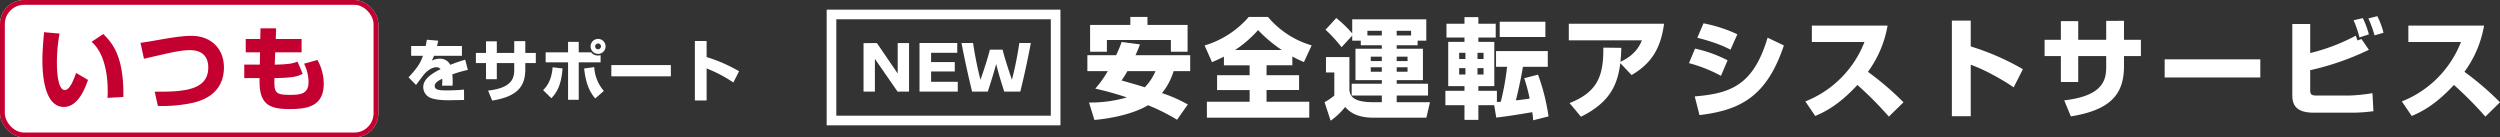
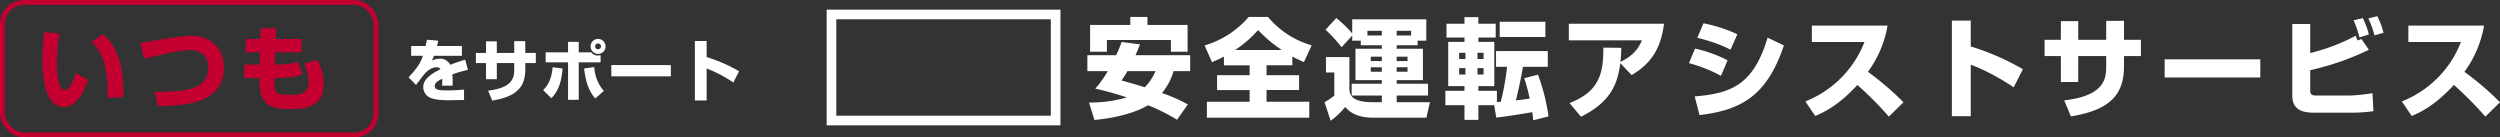
<svg xmlns="http://www.w3.org/2000/svg" width="1037.295" height="57" viewBox="0 0 1037.295 57">
  <rect x="0" y="0" width="1037.295" height="57" fill="#333333" stroke="none" />
  <g id="Group_540" data-name="Group 540" transform="translate(-230 -3038)">
    <g id="Group_370" data-name="Group 370" transform="translate(44 -4)">
      <path id="Path_1019" data-name="Path 1019" d="M-60.9-23.52c-.14.9-.28,1.68-.5,2.6H-67.4v4.06h4.9c-.952,2.632-1.848,4.536-5.992,8.932L-65.38-4.76c.532-.672,3-4.032,3.64-4.732.616-.672,2.632-2.6,4.816-2.6a2.179,2.179,0,0,1,1.736.756c-3.892,1.988-7.2,4.172-7.2,7.5A4.83,4.83,0,0,0-59.248.644c1.4.532,3.444.952,7.56.952.616,0,1.176-.028,6.244-.112l-.028-4.312c-3.192.336-6.776.336-7.056.336-2.912,0-5.1-.084-5.1-1.848,0-1.372,1.428-2.128,3.136-3a27.528,27.528,0,0,1-.084,2.884h4.34c.028-.448.056-.924.056-1.6a28.022,28.022,0,0,0-.14-3.08A53.367,53.367,0,0,1-43.876-11l-1.092-4.228A64.01,64.01,0,0,0-51.184-13.1a4.643,4.643,0,0,0-4.368-2.548,7.756,7.756,0,0,0-3.3.812,14.191,14.191,0,0,0,.924-2.016H-46.34v-4.06H-56.672c.14-.56.252-.98.476-2.212Zm36.26,5.488h-7.224v-4.816h-4.48v4.816h-4.2v4.2h4.2V-7.14h4.48v-6.692h7.224v2.6c0,3.08-.308,7.644-10.836,8.82l1.708,4.144c10.416-1.68,13.72-5.852,13.72-12.964v-2.6h4.368v-4.2h-4.368v-4.9H-24.64Zm34.8-5.824a3.1,3.1,0,0,0-3.108,3.108,3.119,3.119,0,0,0,3.108,3.108,3.119,3.119,0,0,0,3.108-3.108A3.119,3.119,0,0,0,10.164-23.856Zm0,1.9a1.2,1.2,0,0,1,1.2,1.2,1.213,1.213,0,0,1-1.2,1.2,1.219,1.219,0,0,1-1.232-1.2A1.219,1.219,0,0,1,10.164-21.952ZM-2.3-22.624v4.34h-9.3v4.144h9.3V1.4H2.128V-14.14H11.2v-2.94a5.327,5.327,0,0,1-1.036.112,3.324,3.324,0,0,1-2.856-1.316H2.128v-4.34ZM-9.212.756C-7.2-1.4-5.124-4.368-4.592-11.592l-4.116-.5c-.476,5.88-2.716,8.26-3.948,9.492ZM4.368-11.592C5.152-4.424,7.084-1.456,8.96.868l3.584-3.136a16.416,16.416,0,0,1-3.976-9.884Zm11.284-1.4v4.676h24.7v-4.676Zm34.664-10V1.68h4.872V-11.592A54.293,54.293,0,0,1,66.276-5.768l2.38-4.676a64.436,64.436,0,0,0-13.468-5.88v-6.664Z" transform="translate(424 3082)" fill="#fff" />
      <g id="Group_21" data-name="Group 21" transform="translate(186 3042)">
        <g id="Rectangle_25" data-name="Rectangle 25" fill="#fff" stroke="#c3002f" stroke-width="2">
-           <rect width="157" height="57" rx="10" stroke="none" />
          <rect x="1" y="1" width="155" height="55" rx="9" fill="none" />
        </g>
        <path id="Path_1018" data-name="Path 1018" d="M-57.722-29.64c-.266,3.04-.684,7.714-.684,11.628,0,6.346.912,19.38,8.93,19.38,5.89,0,8.854-7.866,9.994-11.21l-4.94-2.888c-1.064,3.116-2.736,7.106-4.674,7.106-3.04,0-3.306-8.36-3.306-11.818A70.439,70.439,0,0,1-51.3-29.07ZM-24.814-2.774c.266-17.366-4.9-22.648-8.322-26.106L-38-25.65c2.432,2.052,6.688,7.562,6.688,20.52,0,1.178-.038,1.976-.076,2.736ZM-10.488.95A60.137,60.137,0,0,0,2.888-.114C5.966-.722,16.91-2.964,16.91-15.048c0-7.98-5.624-13.072-13.376-13.072-2.394,0-5.168.152-13.49,1.634-3.914.684-5.51.95-7.752,1.254l1.444,6.612C-4.864-21.28-.95-22.192,2.85-22.192c6.118,0,7.562,3.876,7.562,7.144,0,9.2-9.348,10.26-22.23,10.07ZM32-26.828H25.954v5.548h5.928l-.076,5.092h-6.46V-10.6h6.346V-9.12c0,9.614,4.37,11.362,12.388,11.362,6.954,0,14.25-.8,14.25-10.564a20.442,20.442,0,0,0-2.622-9.8L50.16-16.568a17.307,17.307,0,0,1,1.862,7.524c0,4.9-3,5.4-7.638,5.4-6.27,0-6.688-.95-6.5-6.954,7.828-.114,9.538-.684,11.7-1.786l-2.128-5.054c-1.482.57-3.078,1.178-9.462,1.254l.19-5.092H49.134v-5.548H38.418l.152-4.408h-6.5Z" transform="translate(76 43)" fill="#c3002f" />
      </g>
    </g>
    <g id="Group_371" data-name="Group 371" transform="translate(-49 -0.355)">
      <path id="Path_1021" data-name="Path 1021" d="M15.39-28.08a53.822,53.822,0,0,1-2.3,5.49H1.17v6.615H9.63A44.194,44.194,0,0,1,4.455-8.73,134.8,134.8,0,0,1,17.55-5.085,53.47,53.47,0,0,1,1.845-2.97l2.25,7.245c13.41-1.26,20.385-4.95,22.23-6.12a81.2,81.2,0,0,1,12.06,6.03L42.84-2.16A60.985,60.985,0,0,0,32.13-6.885a26.08,26.08,0,0,0,4.815-9.09H43.83V-22.59H21.15c.9-1.98,1.4-3.285,1.845-4.5ZM29.43-15.975a21.4,21.4,0,0,1-4.455,6.7c-2.925-.945-5.9-1.8-9.63-2.835a40.835,40.835,0,0,0,2.43-3.87ZM2.3-24.03H9.27v-4.86H35.82v4.86h6.93V-35.145H26.1v-3.33H18.99v3.33H2.3Zm55.53,5.625H68.49v4.1H54.99v6.165h13.5v4.86H50.76V3.33H93.24V-3.285H75.51v-4.86h13.5V-14.31H75.51v-4.1H86.22V-22.05a51.839,51.839,0,0,0,4.815,2.3l3.195-6.93A37.145,37.145,0,0,1,76.1-38.475H68.13A38.836,38.836,0,0,1,49.815-26.64l3.06,6.93c1.53-.675,2.97-1.26,4.95-2.3ZM62.46-24.75A47.132,47.132,0,0,0,72-33.03a56.26,56.26,0,0,0,9.855,8.28Zm79.335-3.87v-8.865H111.06v5.85a49.867,49.867,0,0,0-6.615-6.39l-4.455,4.86a59.935,59.935,0,0,1,6.66,7.245l4.41-4.815v2.115h3.555v1.89h8.73v1.44H112.41v13.05h10.935v1.485h-12.51V-5.85h12.51v2.745H119.61c-8.865,0-9.4-3.105-9.72-4.905V-21.825h-9.72v6.39h3.465V-5.85a25.242,25.242,0,0,1-4.05,2.745l2.52,7.7a29.754,29.754,0,0,0,6.03-5.715c1.35,1.485,4.095,4.455,11.79,4.455H141.84l1.485-6.435H129.51V-5.85h13.005v-4.905H129.51V-12.24H140.4V-25.29H129.51v-1.44H138.2v-1.89ZM123.345-22v1.845h-4.59V-22Zm0,4.41v1.845h-4.59v-1.845ZM134.01-22v1.845h-4.5V-22Zm0,4.41v1.845h-4.5v-1.845Zm1.485-13.185H129.51v-1.935h5.985Zm-12.15-1.935v1.935H117.36v-1.935Zm47.475,36c5.94-.675,14.13-2.115,14.94-2.25a22.169,22.169,0,0,1,.36,3.375l6.39-1.62a84.3,84.3,0,0,0-4.365-17.325L182.43-13.05a68.733,68.733,0,0,1,2.25,8.46c-2.34.36-4.95.675-5.715.72.4-1.485,2.115-8.82,2.925-13.9H192.2V-24.3H170.73v6.525h4.59a109.792,109.792,0,0,1-2.61,14.49,14.619,14.619,0,0,1-1.62.09V-7.83H163.4V-9.765h6.615v-18.36H163.4v-1.8h7.2V-35.64h-7.2v-2.745h-5.76v2.745h-7.47v5.715h7.47v1.8h-6.75v18.36h6.75V-7.83h-7.92v5.985h7.92V4.23h5.76V-1.845h6.57ZM158.04-23.58v2.565h-2.61V-23.58Zm0,6.345v2.655h-2.61v-2.655Zm7.515-6.345v2.565h-2.52V-23.58Zm0,6.345v2.655h-2.52v-2.655Zm6.705-19.26v6.345h18.945v-6.345Zm33.705,39.42c12.42-6.12,15.21-13.68,16.335-22.23l4.68,4.95c7.47-4.41,12.015-10.17,13.455-21.285h-39.51v6.885h30.33c-1.17,2.835-3.24,6.255-8.91,8.91.315-3.06.315-4.23.36-5.8l-7.47-.09c.18,12.015-2.655,18.54-13.995,23Zm64.89-34.2a58.678,58.678,0,0,0-14.04-4.545l-2.565,5.985c8.145,2.07,11.835,3.96,13.77,4.95Zm-4.05,10.8a54.332,54.332,0,0,0-13.5-4.86l-2.52,6.03A60.51,60.51,0,0,1,264.06-14.04ZM255.15,2.25c16.92-2.025,27.9-7.65,35.01-28.89l-6.75-3.24C277.425-9.72,267.66-6.75,253.17-5.49Zm48.015.36c3.1-1.3,9.4-4.05,17.505-12.87A149.967,149.967,0,0,1,333.72,2.88l6.075-5.94A120.188,120.188,0,0,0,325.035-15.7a45.322,45.322,0,0,0,8.145-19.17H301.77v6.8H323.6A43.435,43.435,0,0,1,299.07-3.42Zm56.7-39.555V2.7h7.83V-18.63c5.535,1.89,13.14,6.165,17.82,9.36l3.825-7.515a103.558,103.558,0,0,0-21.645-9.45v-10.71ZM423.9-28.98H412.29v-7.74h-7.2v7.74h-6.75v6.75h6.75v10.755h7.2V-22.23H423.9v4.185c0,4.95-.495,12.285-17.415,14.175l2.745,6.66c16.74-2.7,22.05-9.4,22.05-20.835V-22.23h7.02v-6.75h-7.02v-7.875H423.9Zm24.255,8.1v7.515h39.69V-20.88ZM501.12-35.55V-5.94c0,4.365,1.98,7.2,9,7.2h15.705A67.614,67.614,0,0,0,534.78.63l-.405-7.47a73.944,73.944,0,0,1-9.81.99H511.56c-2.52,0-3.015-.36-3.015-2.385V-16.38a111.523,111.523,0,0,0,24.345-8.46L529.83-29.3l-1.665.585c-.45-1.3-.495-1.44-.72-1.98a79.833,79.833,0,0,1-18.9,7.2V-35.55Zm31.77,4.32a34.682,34.682,0,0,0-2.52-6.75l-3.825.9a42.135,42.135,0,0,1,2.43,7.11Zm6.075-.675A33.369,33.369,0,0,0,536.4-38.79l-3.735.945a42.545,42.545,0,0,1,2.565,7.02Zm11.7,34.515c3.105-1.3,9.405-4.05,17.505-12.87A149.958,149.958,0,0,1,581.22,2.88l6.075-5.94A120.186,120.186,0,0,0,572.535-15.7a45.323,45.323,0,0,0,8.145-19.17H549.27v6.8h21.825A43.435,43.435,0,0,1,546.57-3.42Z" transform="translate(729 3083.855)" fill="#fff" />
      <g id="Group_328" data-name="Group 328" transform="translate(622.296 3042.718)">
-         <path id="Path_1020" data-name="Path 1020" d="M-14.818,0V-20.119H-19.53V-7.5l-8.618-12.617H-33.7V0h4.712V-13.578L-19.592,0ZM5.177-16.089V-20.15H-10.478V0H5.394V-4.061H-5.673V-8.339H4.154v-3.906H-5.673v-3.844ZM30.938-20.15A147.3,147.3,0,0,1,27.869-4.9c-1.55-4.464-3.162-9.579-3.875-12.493h-5.27C18.011-14.477,16.4-9.362,14.818-4.9A147.3,147.3,0,0,1,11.749-20.15h-4.8C8.153-13.764,9.8-6.231,11.346,0h6.51c.992-3.069,2.635-8.153,3.472-11.5C22.1-8.153,23.684-3.069,24.676,0h6.665c1.55-6.231,3.193-13.764,4.371-20.15Z" transform="translate(48.704 33.637)" fill="#fff" />
        <g id="Rectangle_21" data-name="Rectangle 21" transform="translate(-0.296 -0.363)" fill="none" stroke="#fff" stroke-width="4">
          <rect width="97" height="48" stroke="none" />
          <rect x="2" y="2" width="93" height="44" fill="none" />
        </g>
      </g>
    </g>
  </g>
</svg>